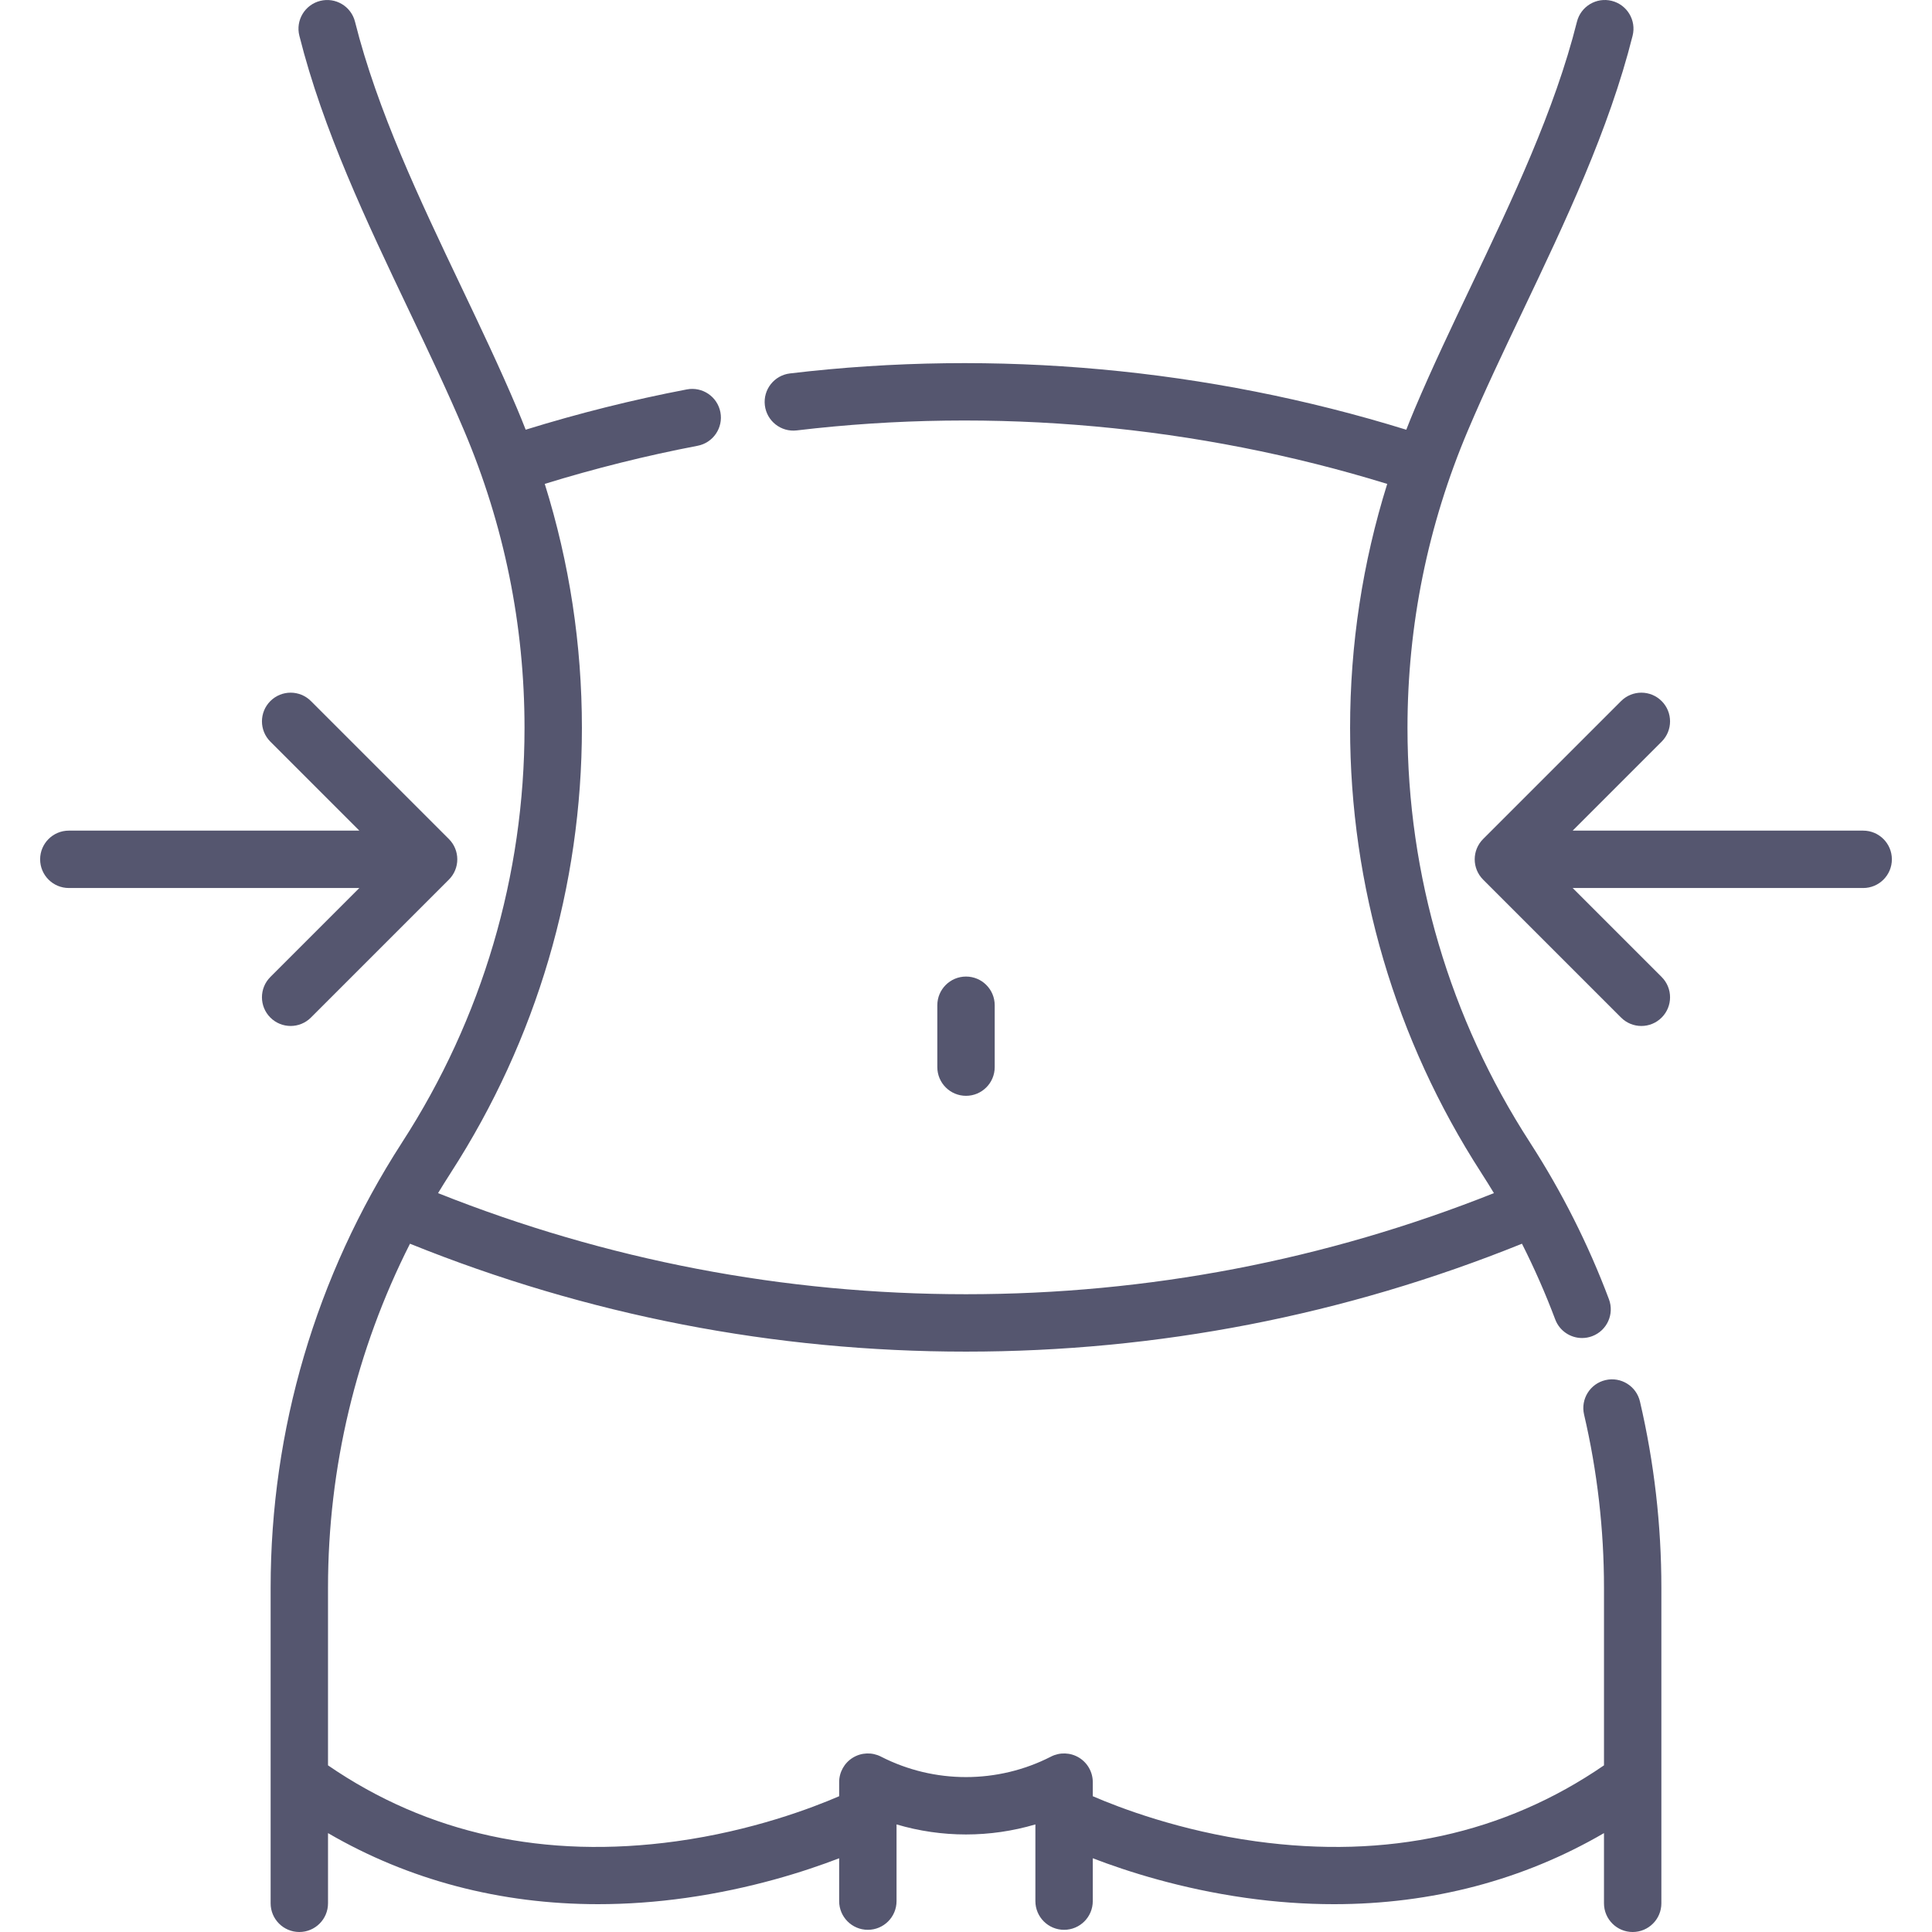
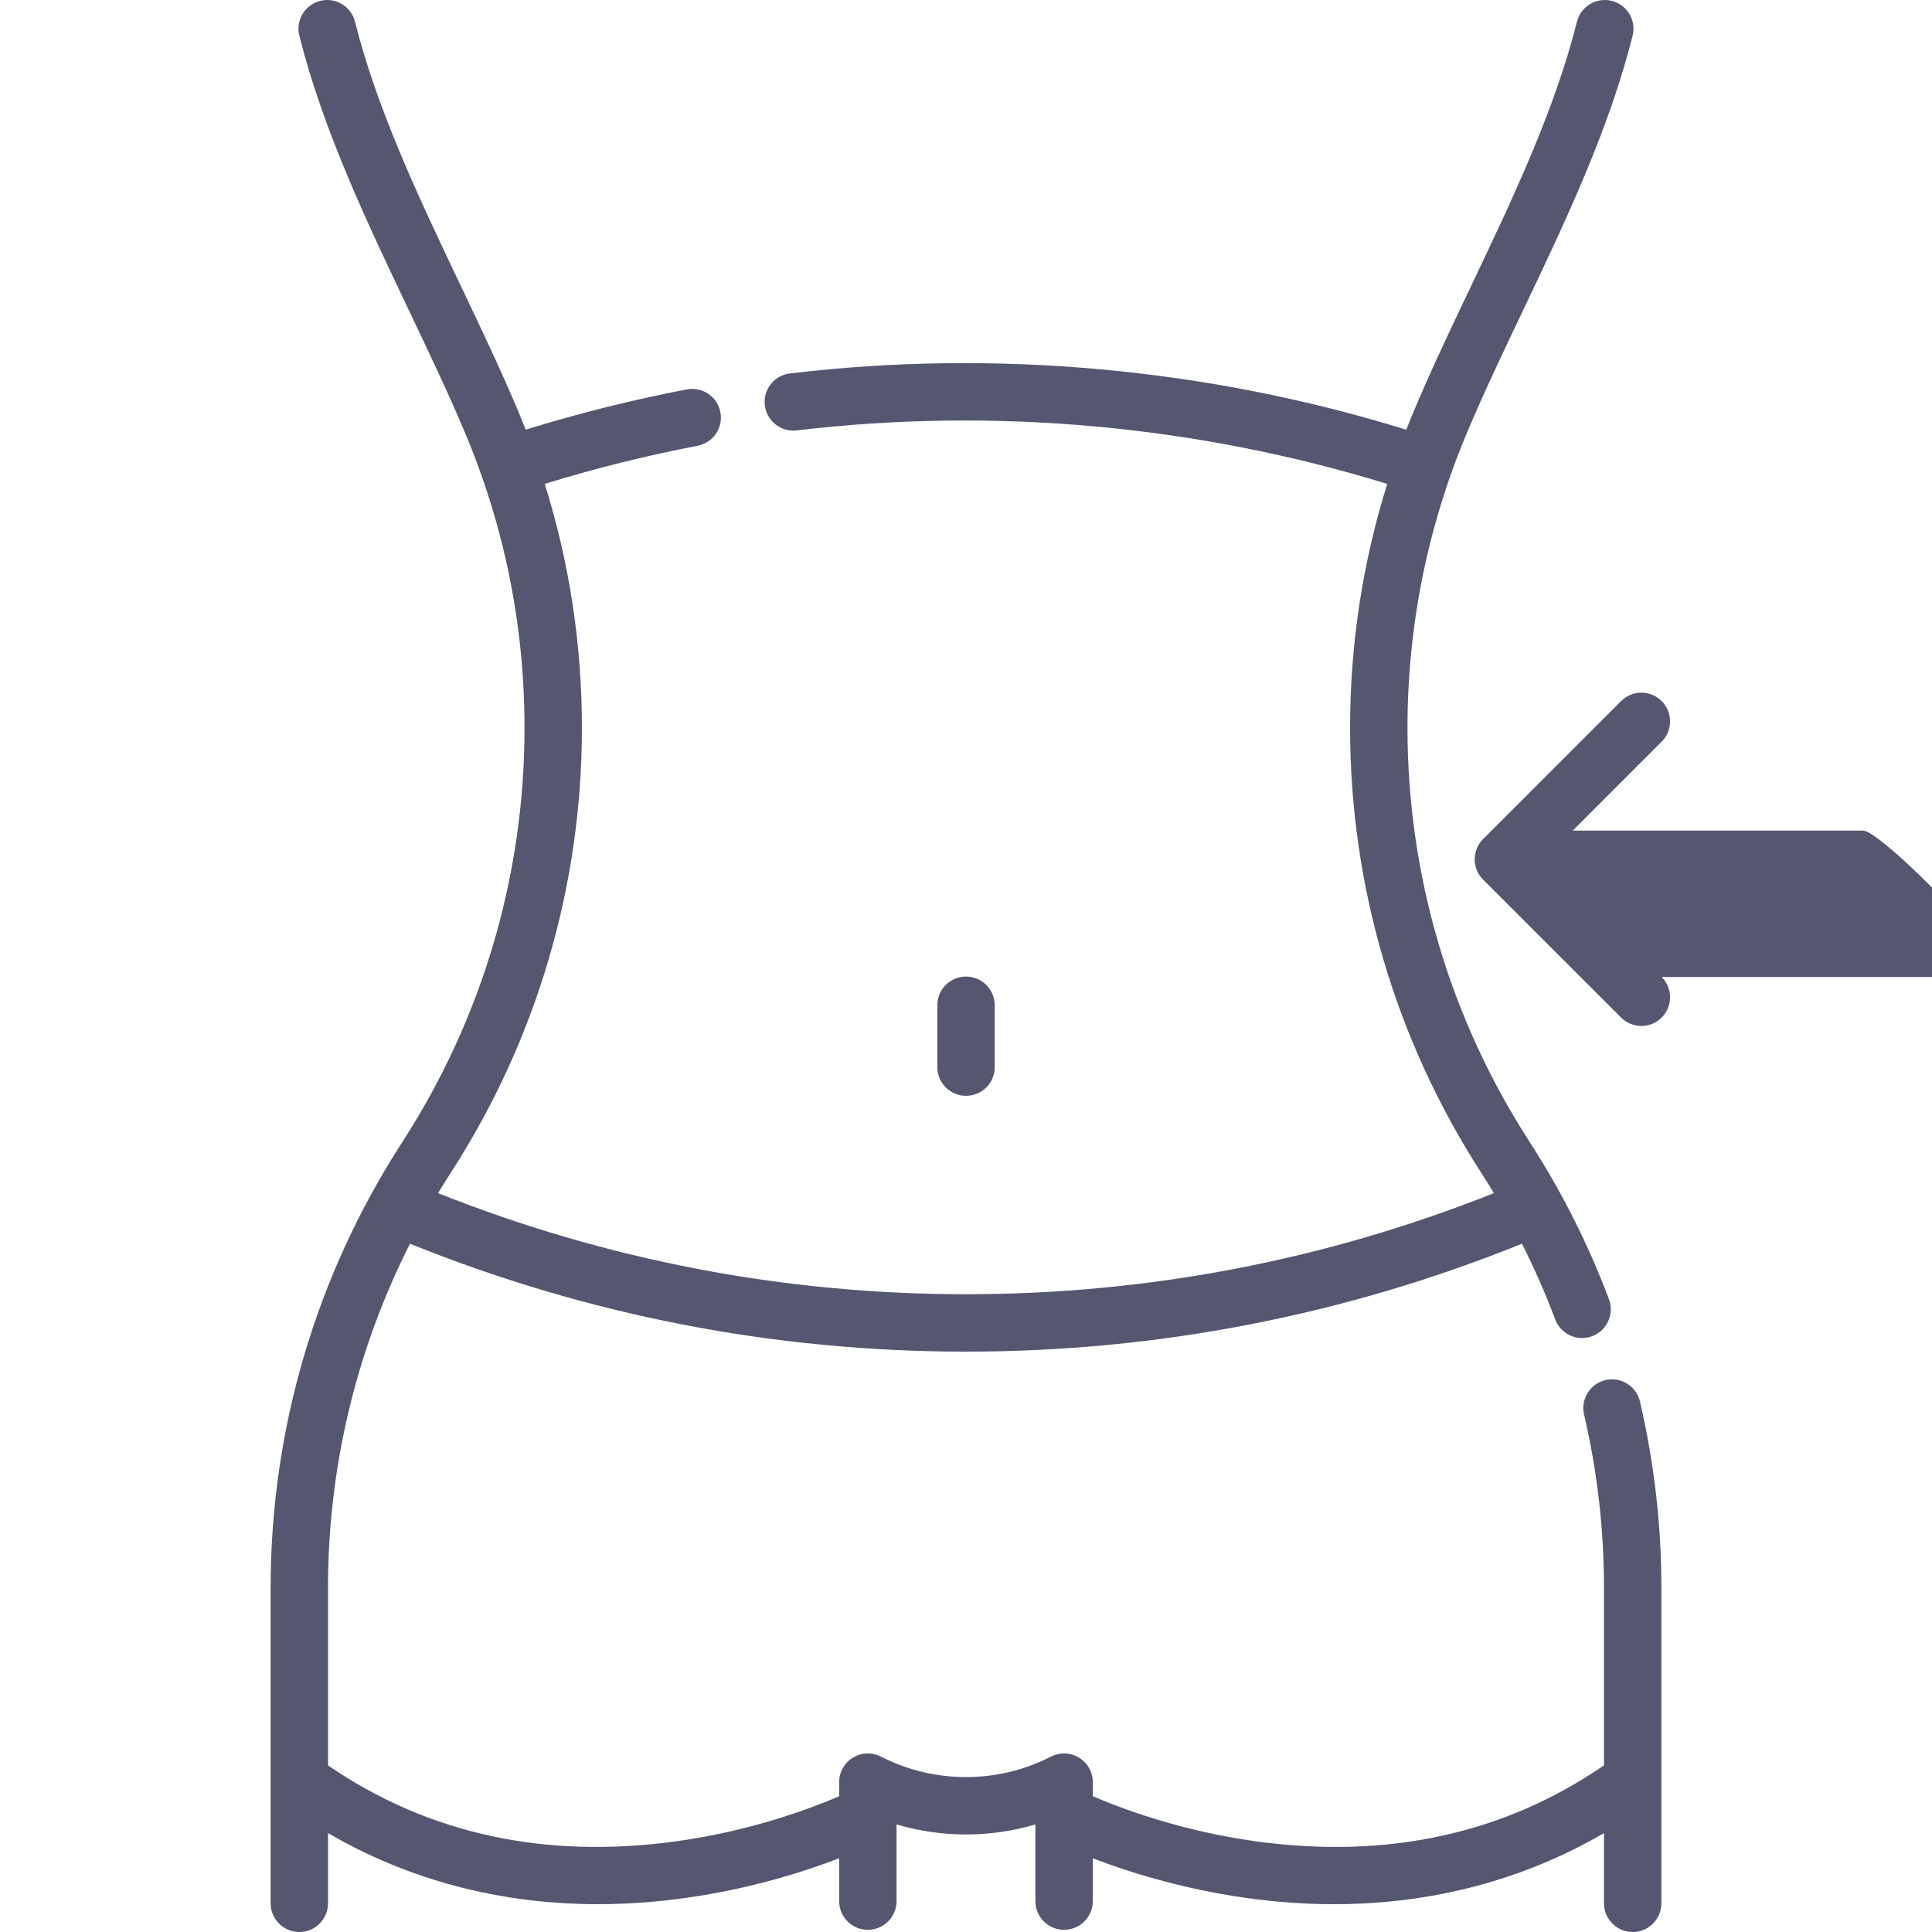
<svg xmlns="http://www.w3.org/2000/svg" version="1.1" id="Capa_1" x="0px" y="0px" viewBox="0 0 512.002 512.002" style="enable-background:new 0 0 512.002 512.002;" xml:space="preserve">
  <g>
    <g>
      <path d="M434.609,371.42c-0.954-4.09-5.041-6.634-9.133-5.68c-4.09,0.954-6.633,5.042-5.679,9.132 c3.503,15.023,5.279,30.464,5.279,45.892v47.071c-26.434,18.161-57.463,24.937-92.301,20.129 c-20.114-2.776-36.019-8.853-43.175-11.948v-3.729c0-2.649-1.379-5.108-3.639-6.489s-5.076-1.486-7.435-0.278 c-14.109,7.236-30.956,7.235-45.065,0c-2.357-1.208-5.175-1.103-7.435,0.278s-3.639,3.839-3.639,6.489v3.734 c-7.163,3.097-23.06,9.168-43.163,11.943c-34.831,4.808-65.861-1.967-92.296-20.126v-47.074c0-31.853,7.463-62.984,21.725-91.165 c47.013,18.973,96.549,28.595,147.344,28.595c50.794,0,100.332-9.62,147.343-28.595c3.298,6.524,6.245,13.227,8.814,20.062 c1.147,3.05,4.042,4.931,7.118,4.93c0.889,0,1.794-0.157,2.675-0.488c3.931-1.477,5.92-5.862,4.443-9.793 c-5.434-14.46-12.434-28.368-20.806-41.344c-0.052-0.086-0.104-0.172-0.159-0.258C384.213,269.936,373,231.967,373,192.907 c0-27.232,5.389-53.756,16.016-78.837c4.38-10.339,9.323-20.719,14.556-31.707c11.215-23.55,22.812-47.901,29.09-72.905 c1.022-4.074-1.451-8.204-5.523-9.227c-4.073-1.024-8.204,1.451-9.227,5.523c-5.909,23.536-17.175,47.192-28.07,70.069 c-5.073,10.653-10.319,21.668-14.829,32.314c-0.808,1.907-1.581,3.825-2.333,5.748C320.198,97.627,263.893,92.46,209.346,98.963 c-4.17,0.497-7.148,4.281-6.651,8.451c0.497,4.17,4.284,7.146,8.451,6.65c52.253-6.23,106.184-1.32,156.484,14.178 c-6.533,20.895-9.839,42.562-9.839,64.664c0,41.901,12,82.635,34.708,117.82c0.051,0.086,0.104,0.171,0.159,0.257 c1.111,1.717,2.19,3.458,3.249,5.21c-44.678,17.778-91.705,26.792-139.911,26.792c-48.204,0-95.23-9.014-139.905-26.79 c1.059-1.75,2.139-3.49,3.254-5.212c0.054-0.083,0.105-0.168,0.157-0.253c22.707-35.185,34.711-75.922,34.711-117.823 c0-22.111-3.308-43.783-9.847-64.673c13.291-4.098,26.881-7.492,40.507-10.097c4.124-0.789,6.829-4.772,6.041-8.897 c-0.789-4.124-4.768-6.827-8.897-6.041c-14.368,2.747-28.699,6.335-42.706,10.676c-0.751-1.919-1.523-3.832-2.331-5.736 c-4.51-10.646-9.755-21.66-14.828-32.312c-10.894-22.877-22.16-46.533-28.069-70.07c-1.023-4.073-5.152-6.546-9.227-5.523 c-4.074,1.023-6.547,5.153-5.523,9.227c6.278,25.005,17.875,49.357,29.091,72.908c5.233,10.987,10.175,21.366,14.556,31.707 c10.633,25.07,16.025,51.593,16.025,78.834c0,39.06-11.213,77.029-32.426,109.802c-0.055,0.084-0.107,0.169-0.158,0.254 c-22.701,35.184-34.7,75.913-34.7,117.8v83.632c0,4.199,3.405,7.604,7.604,7.604s7.604-3.405,7.604-7.604v-18.602 c21.382,12.444,45.628,18.832,71.551,18.832c7.653,0,15.454-0.555,23.366-1.672c17.201-2.428,31.404-6.98,40.541-10.495v11.358 c0,4.199,3.405,7.604,7.604,7.604s7.604-3.405,7.604-7.604v-20.329c11.992,3.552,24.805,3.552,36.796,0v20.329 c0,4.199,3.405,7.604,7.604,7.604s7.604-3.405,7.604-7.604v-11.362c9.136,3.517,23.345,8.071,40.554,10.501 c7.914,1.117,15.711,1.672,23.366,1.672c25.922,0,50.172-6.389,71.556-18.835v18.605c0,4.199,3.405,7.604,7.604,7.604 c4.199,0,7.604-3.405,7.604-7.604v-83.632C440.285,404.176,438.376,387.574,434.609,371.42z" fill="#000000" style="fill: rgb(85, 86, 111);" />
    </g>
  </g>
  <g>
    <g>
      <path d="M256.005,258.799c-4.199,0-7.604,3.405-7.604,7.604v16.398c0,4.199,3.405,7.604,7.604,7.604s7.604-3.405,7.604-7.604 v-16.398C263.608,262.203,260.204,258.799,256.005,258.799z" fill="#000000" style="fill: rgb(85, 86, 111);" />
    </g>
  </g>
  <g>
    <g>
-       <path d="M493.763,220.126h-76.987l23.579-23.58c2.97-2.97,2.97-7.784,0-10.753c-2.97-2.97-7.784-2.97-10.753,0l-36.561,36.561 c-2.97,2.97-2.97,7.783,0,10.753l36.561,36.561c1.484,1.485,3.431,2.227,5.377,2.227s3.892-0.742,5.377-2.227 c2.97-2.97,2.97-7.783,0-10.753l-23.579-23.579h76.987c4.199,0,7.604-3.405,7.604-7.604S497.962,220.126,493.763,220.126z" fill="#000000" style="fill: rgb(85, 86, 111);" />
+       <path d="M493.763,220.126h-76.987l23.579-23.58c2.97-2.97,2.97-7.784,0-10.753c-2.97-2.97-7.784-2.97-10.753,0l-36.561,36.561 c-2.97,2.97-2.97,7.783,0,10.753l36.561,36.561c1.484,1.485,3.431,2.227,5.377,2.227s3.892-0.742,5.377-2.227 c2.97-2.97,2.97-7.783,0-10.753h76.987c4.199,0,7.604-3.405,7.604-7.604S497.962,220.126,493.763,220.126z" fill="#000000" style="fill: rgb(85, 86, 111);" />
    </g>
  </g>
  <g>
    <g>
-       <path d="M118.961,222.352L82.4,185.792c-2.969-2.97-7.783-2.97-10.753,0c-2.97,2.97-2.97,7.783,0,10.753l23.579,23.58H18.239 c-4.199,0-7.604,3.405-7.604,7.604s3.405,7.604,7.604,7.604h76.987l-23.579,23.579c-2.97,2.97-2.97,7.783,0,10.753 c1.484,1.485,3.431,2.227,5.376,2.227s3.892-0.741,5.377-2.226l36.561-36.561C121.931,230.136,121.931,225.322,118.961,222.352z" fill="#000000" style="fill: rgb(85, 86, 111);" />
-     </g>
+       </g>
  </g>
</svg>